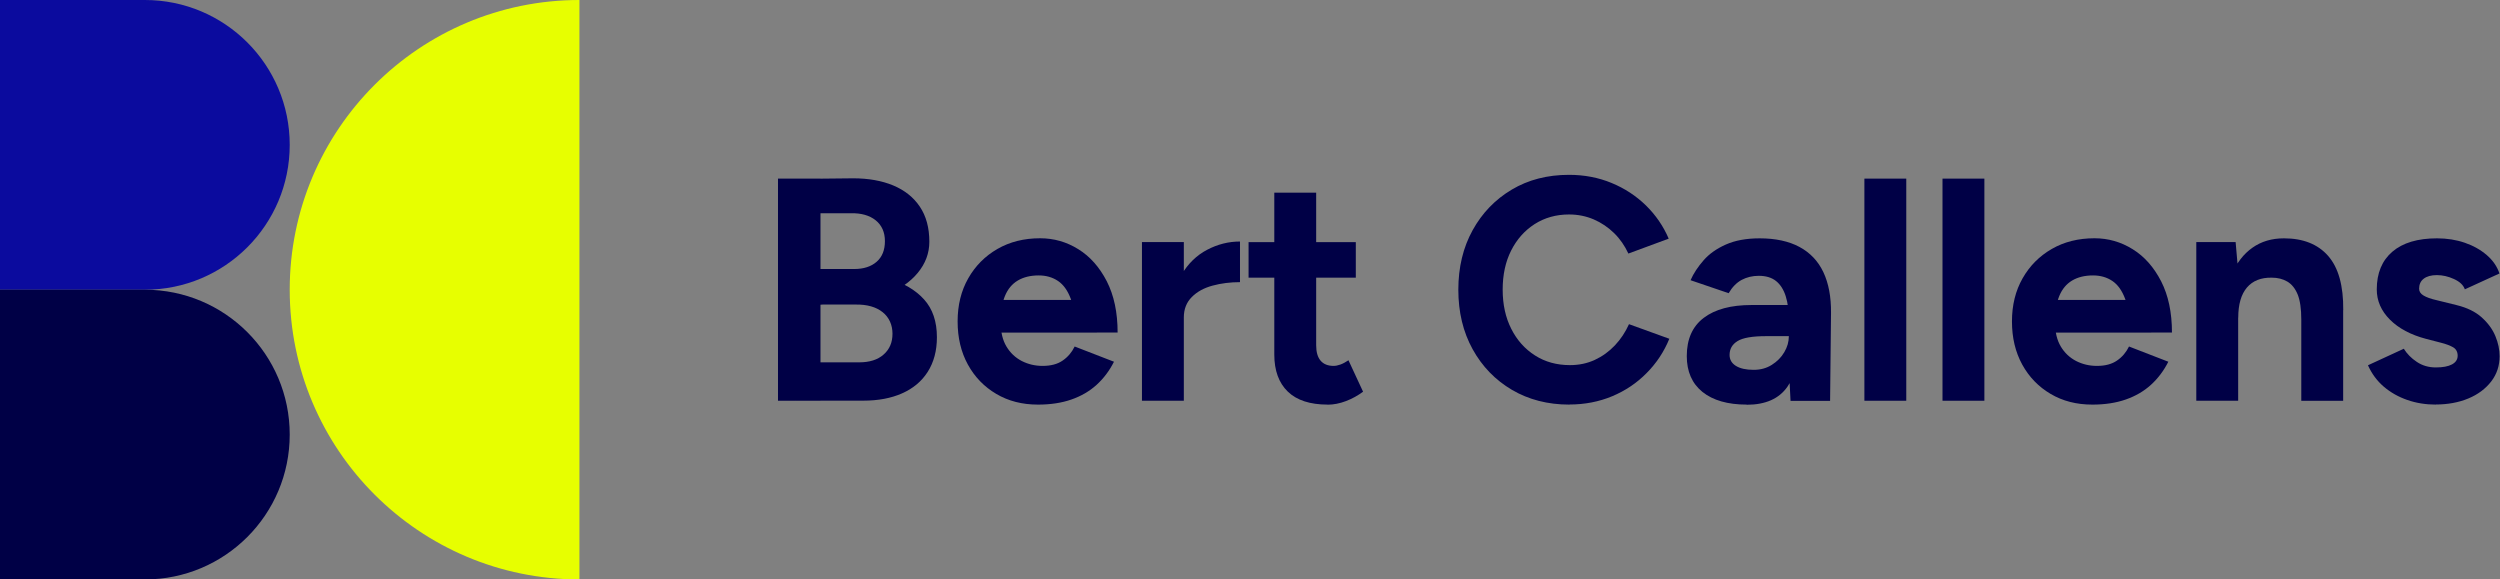
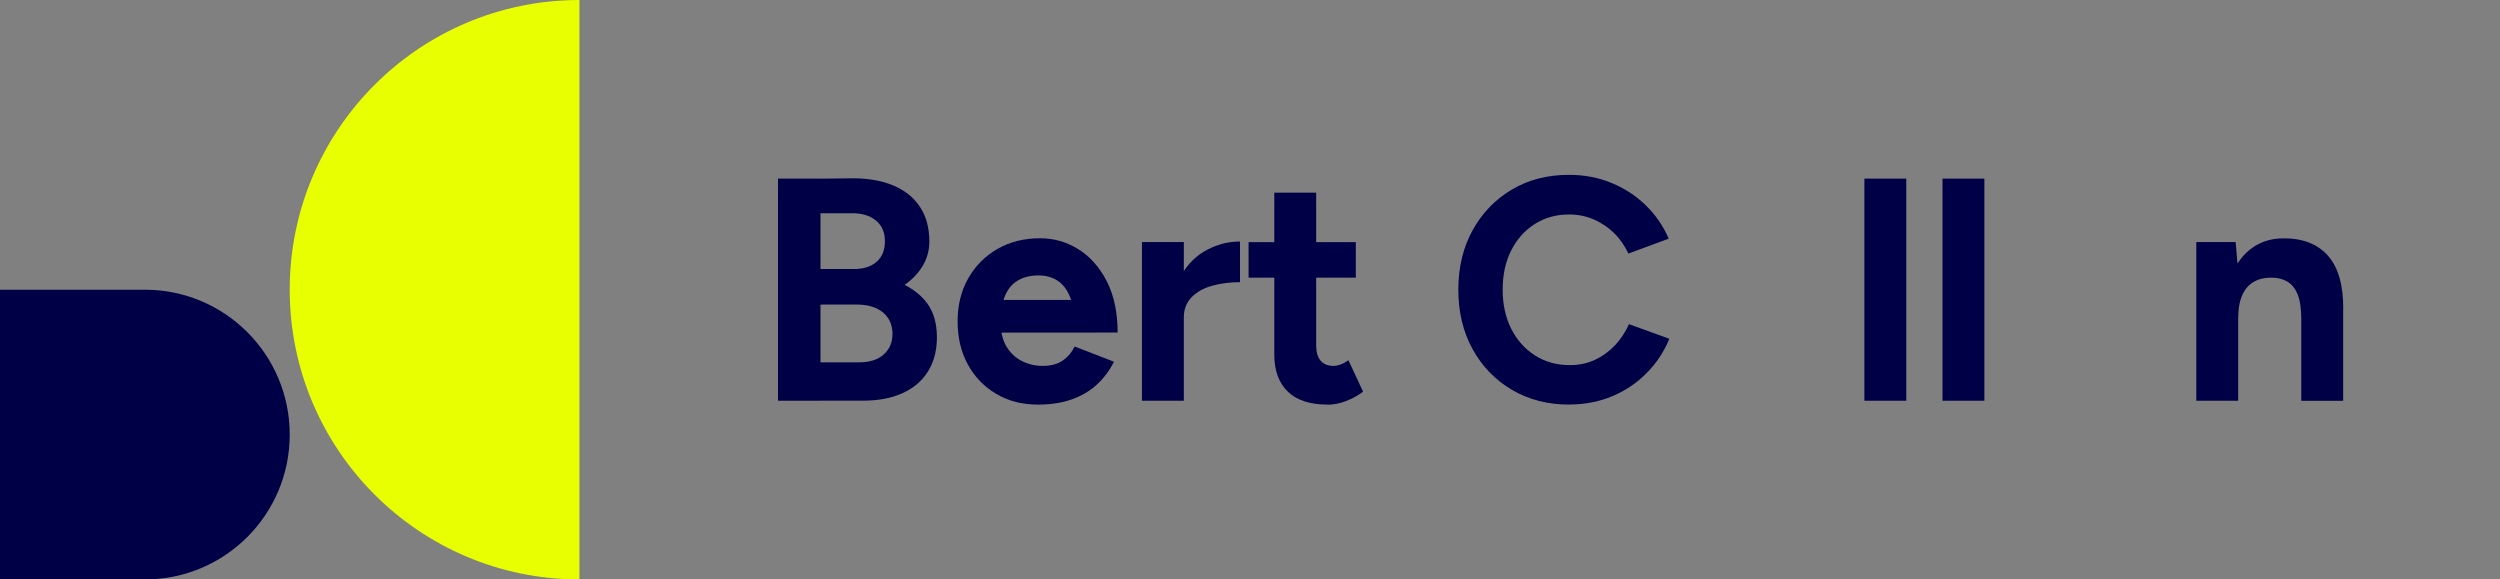
<svg xmlns="http://www.w3.org/2000/svg" id="uuid-df7317ba-501f-40ca-a6bc-ab28f76f9451" viewBox="0 0 323.59 75">
  <rect x="0" y="0" width="323.59" height="75" fill="#808080" stroke="none" />
  <defs>
    <style>.uuid-8fec6e97-c09d-4412-9e3e-1886ac97ec11{fill:#0b0b9e;}.uuid-8fec6e97-c09d-4412-9e3e-1886ac97ec11,.uuid-9707766c-912a-46d8-bd6b-80b37f1e96a2,.uuid-cbe13a06-1ba7-459e-9e2d-a3aeb00f6930{stroke-width:0px;}.uuid-9707766c-912a-46d8-bd6b-80b37f1e96a2{fill:#e7ff00;}.uuid-cbe13a06-1ba7-459e-9e2d-a3aeb00f6930{fill:#000046;}</style>
  </defs>
  <path class="uuid-9707766c-912a-46d8-bd6b-80b37f1e96a2" d="m37.5,37.5c0,20.71,16.79,37.5,37.5,37.5V0c-20.71,0-37.5,16.79-37.5,37.5Z" />
-   <path class="uuid-8fec6e97-c09d-4412-9e3e-1886ac97ec11" d="m18.75,0H0v37.5h18.75c10.36,0,18.75-8.39,18.75-18.75S29.11,0,18.75,0Z" />
  <path class="uuid-cbe13a06-1ba7-459e-9e2d-a3aeb00f6930" d="m18.75,37.5H0v37.5h18.75c10.36,0,18.75-8.39,18.75-18.75s-8.39-18.75-18.75-18.75Z" />
  <path class="uuid-cbe13a06-1ba7-459e-9e2d-a3aeb00f6930" d="m100.7,51.87v-28.75h5.5v28.75h-5.5Zm2.05-12.16v-4.89h7.8c1.23,0,2.2-.31,2.92-.94s1.07-1.52,1.07-2.67-.4-2.05-1.19-2.69-1.88-.95-3.24-.92h-7.35v-4.44l7.68-.08c1.97,0,3.7.31,5.17.92,1.48.62,2.63,1.53,3.45,2.75.82,1.22,1.23,2.73,1.23,4.54,0,1.48-.5,2.82-1.5,4.03-1,1.21-2.4,2.16-4.19,2.88-1.79.71-3.88,1.07-6.26,1.07l-5.59.45Zm.21,12.16v-4.97h8.25c1.34,0,2.4-.33,3.16-1.01.77-.67,1.15-1.57,1.15-2.69s-.42-2.11-1.27-2.79-2.01-1.01-3.49-.99h-7.8v-4.35l4.97.08c2.68,0,5.02.29,7.02.88,2,.59,3.55,1.5,4.66,2.73,1.11,1.23,1.66,2.86,1.66,4.89,0,1.75-.4,3.24-1.19,4.48s-1.9,2.16-3.33,2.79c-1.42.63-3.09.94-5.01.94h-8.79Z" />
  <path class="uuid-cbe13a06-1ba7-459e-9e2d-a3aeb00f6930" d="m134.34,52.37c-2.03,0-3.82-.46-5.38-1.38-1.56-.92-2.79-2.18-3.68-3.8s-1.33-3.48-1.33-5.59.46-3.97,1.38-5.58c.92-1.62,2.18-2.88,3.78-3.8,1.6-.92,3.44-1.38,5.52-1.38,1.78,0,3.43.47,4.95,1.42,1.52.94,2.74,2.33,3.68,4.15.93,1.82,1.4,4.03,1.4,6.63h-5.5c.03-1.81-.16-3.25-.55-4.33-.4-1.08-.95-1.86-1.66-2.34-.71-.48-1.55-.72-2.5-.72-1.07,0-1.97.22-2.71.66-.74.44-1.29,1.1-1.66,1.99-.37.89-.55,2.05-.55,3.47,0,1.23.25,2.26.74,3.08.49.82,1.15,1.44,1.97,1.87.82.42,1.72.64,2.71.64,1.07,0,1.94-.23,2.61-.7.67-.46,1.18-1.07,1.54-1.81l5.09,1.97c-.58,1.15-1.32,2.14-2.24,2.98-.92.84-2.01,1.47-3.27,1.91-1.26.44-2.7.66-4.31.66Zm-6.86-9.32l.04-4.23h14.46v4.23h-14.5Z" />
  <path class="uuid-cbe13a06-1ba7-459e-9e2d-a3aeb00f6930" d="m147.81,51.87v-20.54h5.42v20.54h-5.42Zm3.82-10.8c0-2.22.43-4.05,1.29-5.5s1.97-2.53,3.33-3.24c1.35-.71,2.77-1.07,4.25-1.07v5.26c-1.26,0-2.44.15-3.55.45-1.11.3-2.01.79-2.69,1.48-.68.68-1.03,1.56-1.03,2.63h-1.6Z" />
  <path class="uuid-cbe13a06-1ba7-459e-9e2d-a3aeb00f6930" d="m161.61,35.94v-4.6h13.88v4.6h-13.88Zm10.23,16.43c-2.27,0-3.99-.56-5.15-1.68-1.16-1.12-1.75-2.72-1.75-4.8v-20.95h5.42v19.75c0,.88.19,1.54.57,1.99s.95.68,1.68.68c.27,0,.57-.06.9-.18.33-.12.67-.31,1.03-.55l1.89,4.07c-.66.49-1.39.9-2.2,1.21-.81.31-1.61.47-2.4.47Z" />
  <path class="uuid-cbe13a06-1ba7-459e-9e2d-a3aeb00f6930" d="m203.13,52.37c-2.79,0-5.27-.64-7.43-1.91s-3.86-3.03-5.09-5.26c-1.23-2.23-1.85-4.8-1.85-7.7s.62-5.47,1.85-7.7c1.23-2.23,2.92-3.98,5.07-5.26s4.62-1.91,7.41-1.91c1.97,0,3.81.35,5.5,1.05,1.7.7,3.18,1.67,4.46,2.92,1.27,1.25,2.25,2.68,2.94,4.29l-5.22,1.93c-.47-1.01-1.08-1.9-1.85-2.65s-1.64-1.34-2.63-1.77c-.99-.42-2.05-.64-3.2-.64-1.67,0-3.16.42-4.46,1.25-1.3.84-2.31,1.98-3.04,3.43s-1.09,3.13-1.09,5.05.37,3.61,1.11,5.07c.74,1.47,1.77,2.62,3.08,3.45,1.31.84,2.82,1.25,4.52,1.25,1.18,0,2.25-.23,3.22-.68.97-.45,1.83-1.07,2.59-1.87.75-.79,1.36-1.71,1.83-2.75l5.22,1.89c-.68,1.67-1.66,3.15-2.94,4.44-1.27,1.29-2.76,2.29-4.46,3-1.7.71-3.55,1.07-5.54,1.07Z" />
-   <path class="uuid-cbe13a06-1ba7-459e-9e2d-a3aeb00f6930" d="m226.09,52.37c-2.46,0-4.37-.55-5.73-1.64-1.35-1.09-2.03-2.64-2.03-4.64,0-2.19.73-3.84,2.2-4.95,1.46-1.11,3.52-1.66,6.18-1.66h5.22v4.03h-3.33c-1.78,0-3.01.21-3.7.64-.69.42-1.03,1.02-1.03,1.79,0,.6.27,1.08.82,1.42.55.34,1.31.51,2.3.51.88,0,1.66-.21,2.34-.64s1.23-.97,1.62-1.64c.4-.67.59-1.36.59-2.07h1.44c0,2.79-.54,4.97-1.62,6.53-1.08,1.56-2.84,2.34-5.28,2.34Zm5.67-.49l-.21-4.15v-6.24c0-1.23-.14-2.28-.41-3.14-.27-.86-.69-1.52-1.25-1.97s-1.31-.68-2.24-.68c-.82,0-1.56.18-2.22.53-.66.36-1.22.93-1.68,1.72l-4.93-1.68c.38-.88.95-1.73,1.68-2.57s1.7-1.52,2.89-2.05c1.19-.53,2.65-.8,4.37-.8,2.05,0,3.77.37,5.15,1.11s2.42,1.83,3.1,3.27c.68,1.44,1.01,3.2.99,5.28l-.12,11.38h-5.13Z" />
  <path class="uuid-cbe13a06-1ba7-459e-9e2d-a3aeb00f6930" d="m241.32,51.87v-28.75h5.42v28.75h-5.42Z" />
  <path class="uuid-cbe13a06-1ba7-459e-9e2d-a3aeb00f6930" d="m251.43,51.87v-28.75h5.42v28.75h-5.42Z" />
-   <path class="uuid-cbe13a06-1ba7-459e-9e2d-a3aeb00f6930" d="m270.81,52.37c-2.03,0-3.82-.46-5.38-1.38-1.56-.92-2.79-2.18-3.68-3.8s-1.33-3.48-1.33-5.59.46-3.97,1.38-5.58c.92-1.62,2.18-2.88,3.78-3.8,1.6-.92,3.44-1.38,5.52-1.38,1.78,0,3.43.47,4.95,1.42,1.52.94,2.74,2.33,3.68,4.15.93,1.82,1.4,4.03,1.4,6.63h-5.5c.03-1.81-.16-3.25-.55-4.33-.4-1.08-.95-1.86-1.66-2.34-.71-.48-1.55-.72-2.5-.72-1.07,0-1.97.22-2.71.66-.74.44-1.29,1.1-1.66,1.99-.37.89-.55,2.05-.55,3.47,0,1.23.25,2.26.74,3.08.49.82,1.15,1.44,1.97,1.87.82.42,1.72.64,2.71.64,1.07,0,1.94-.23,2.61-.7.67-.46,1.18-1.07,1.54-1.81l5.09,1.97c-.58,1.15-1.32,2.14-2.24,2.98-.92.84-2.01,1.47-3.27,1.91-1.26.44-2.7.66-4.31.66Zm-6.86-9.32l.04-4.23h14.46v4.23h-14.5Z" />
  <path class="uuid-cbe13a06-1ba7-459e-9e2d-a3aeb00f6930" d="m284.28,51.87v-20.54h5.09l.33,3.78v16.76h-5.42Zm13.59-10.51c0-1.4-.16-2.48-.47-3.25-.32-.77-.76-1.32-1.33-1.66-.58-.34-1.25-.51-2.01-.51-1.4-.03-2.47.4-3.22,1.27-.75.88-1.13,2.18-1.13,3.9h-1.81c0-2.19.32-4.04.96-5.56s1.54-2.68,2.69-3.49c1.15-.81,2.5-1.21,4.07-1.21,2.49,0,4.4.76,5.73,2.28s1.98,3.85,1.95,7l-5.42,1.23Zm0,10.51v-10.51l5.42-1.23v11.75h-5.42Z" />
-   <path class="uuid-cbe13a06-1ba7-459e-9e2d-a3aeb00f6930" d="m315.29,52.37c-1.31,0-2.55-.2-3.7-.6-1.15-.4-2.16-.97-3.04-1.72s-1.56-1.68-2.05-2.77l4.64-2.14c.41.66.97,1.23,1.68,1.7.71.48,1.53.72,2.46.72s1.6-.13,2.09-.39c.49-.26.74-.64.74-1.13s-.2-.86-.59-1.09c-.4-.23-.94-.43-1.62-.6l-1.89-.49c-1.97-.52-3.53-1.35-4.66-2.48-1.14-1.14-1.71-2.44-1.71-3.92,0-2.11.68-3.74,2.03-4.89s3.28-1.72,5.77-1.72c1.29,0,2.48.19,3.59.57,1.11.38,2.06.92,2.85,1.6s1.34,1.48,1.64,2.38l-4.48,2.05c-.19-.55-.66-.99-1.4-1.33-.74-.34-1.48-.51-2.22-.51s-1.31.16-1.71.47c-.4.31-.59.75-.59,1.29,0,.36.19.65.57.88s.93.43,1.64.59l2.67.66c1.34.33,2.42.86,3.22,1.58.81.73,1.4,1.53,1.77,2.42.37.89.55,1.76.55,2.61,0,1.23-.36,2.32-1.09,3.27-.73.94-1.71,1.68-2.96,2.2-1.25.52-2.66.78-4.25.78Z" />
</svg>